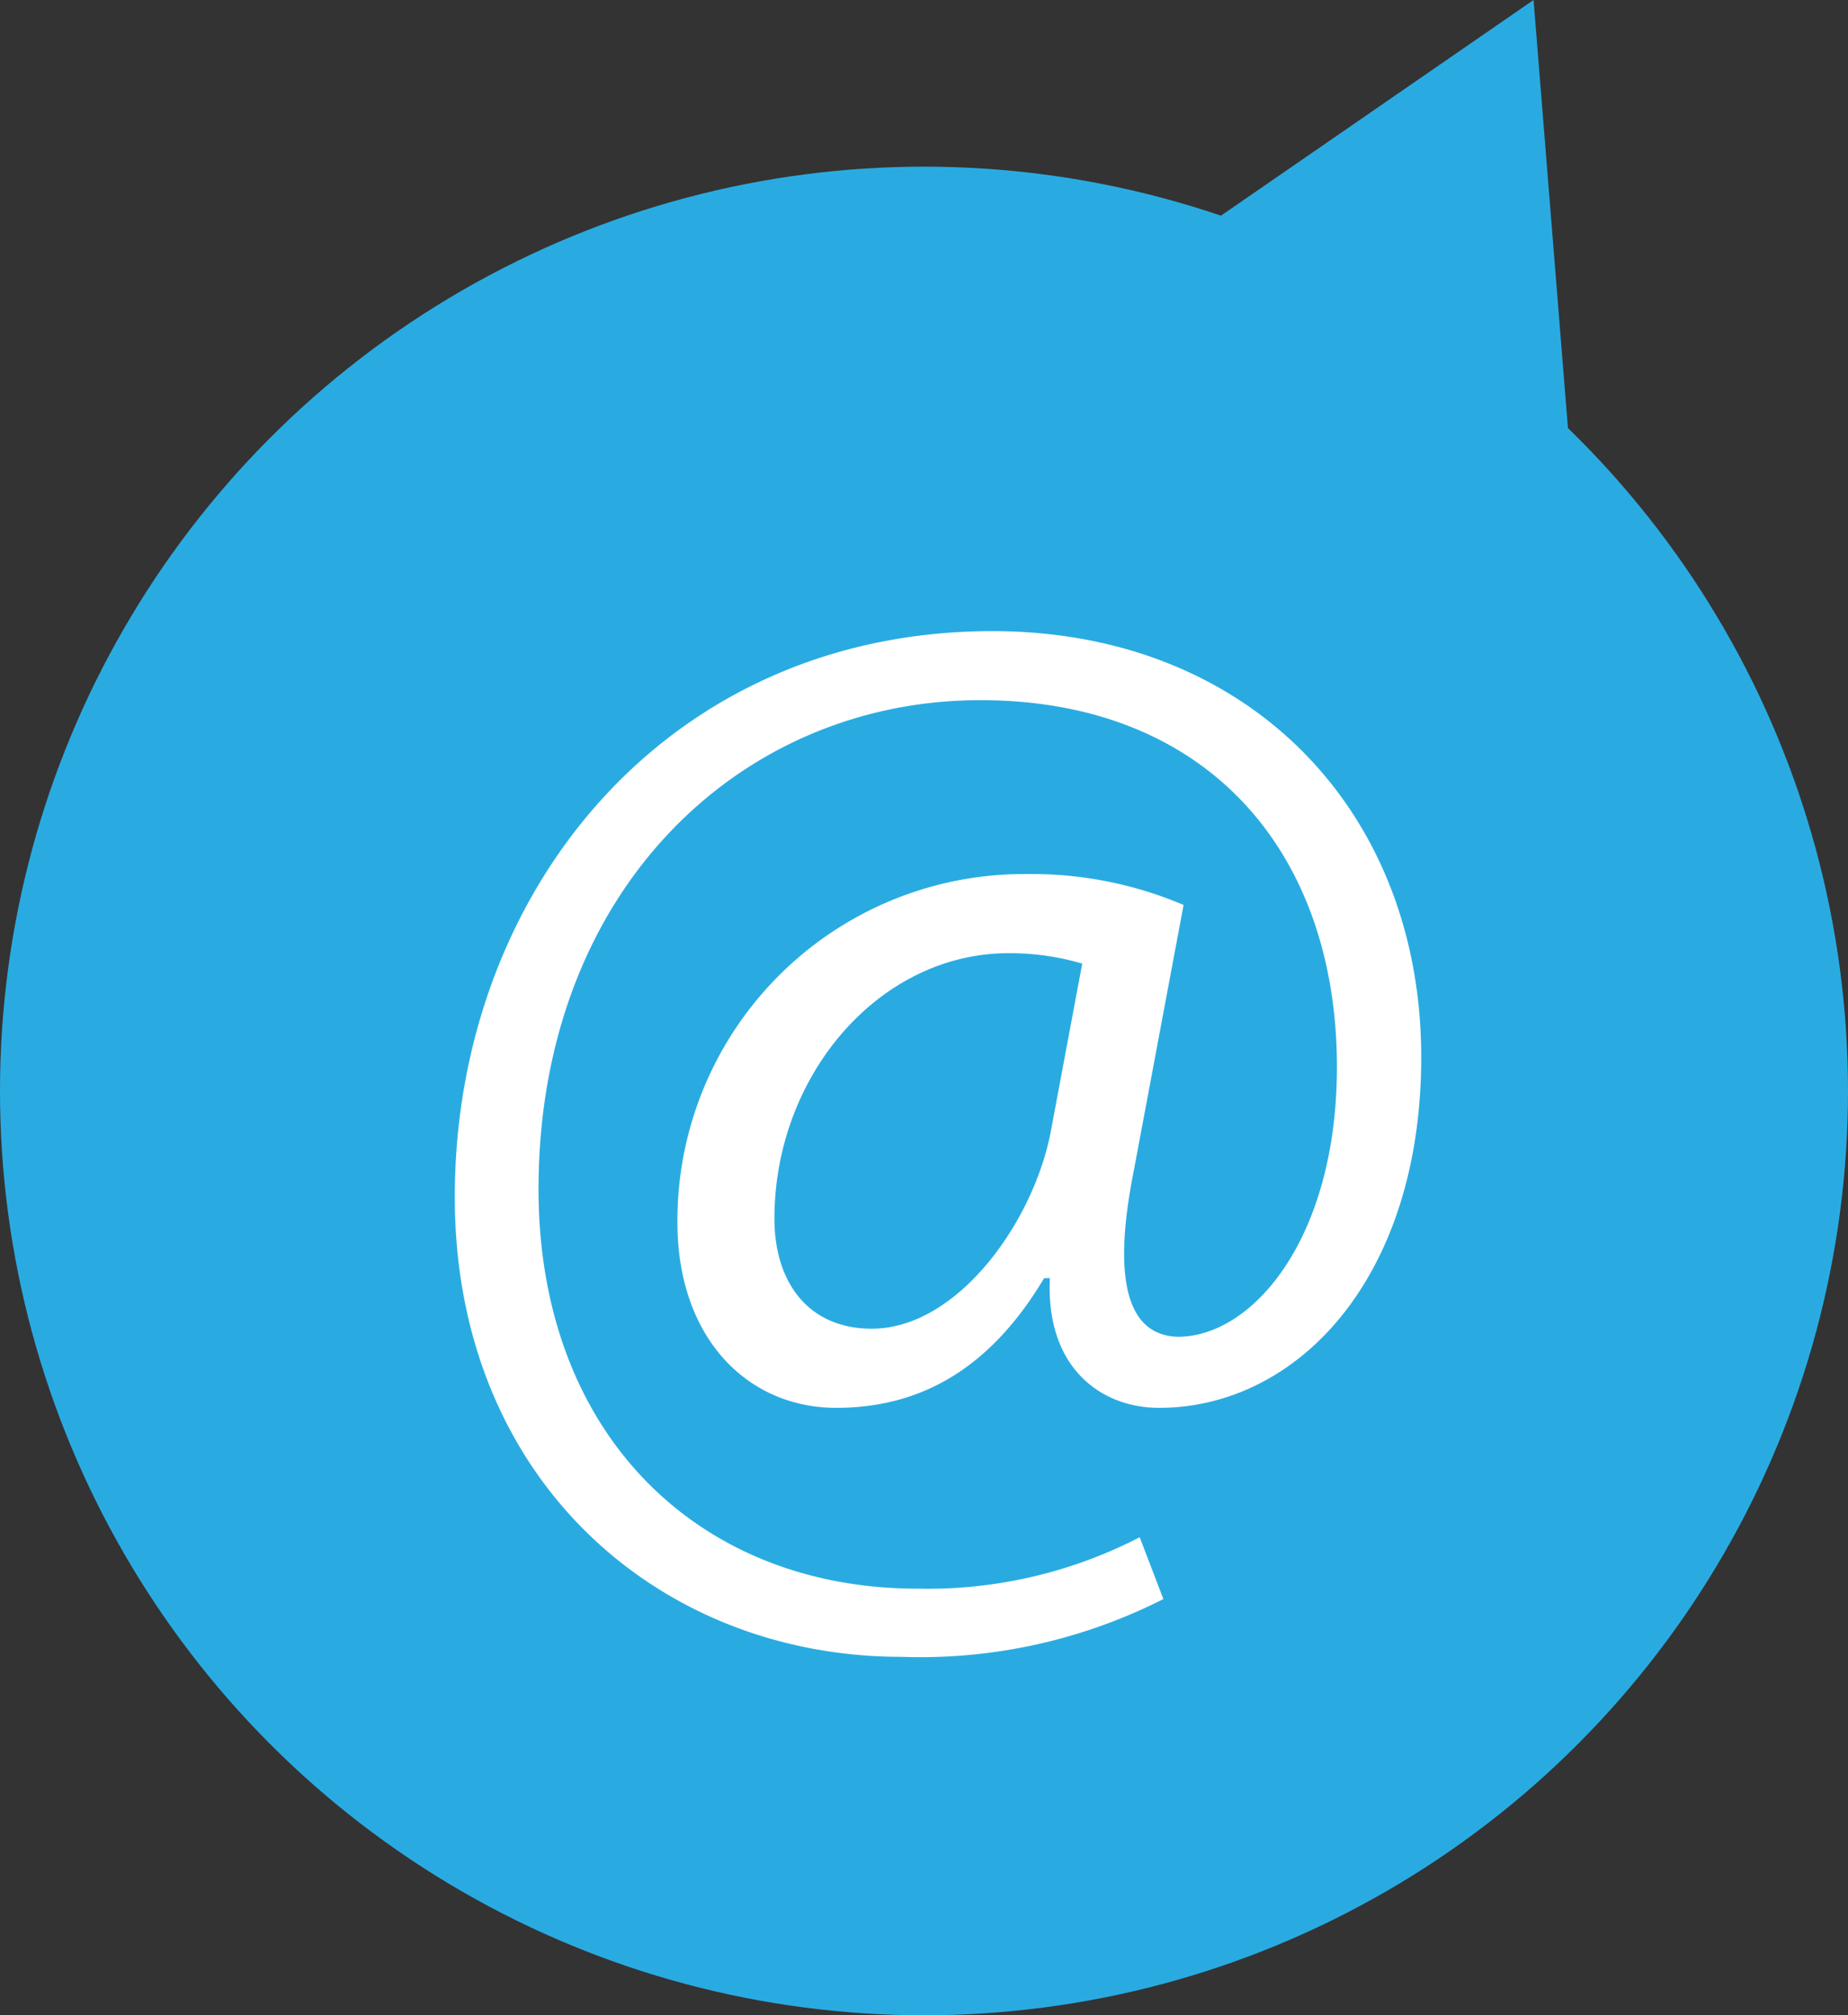
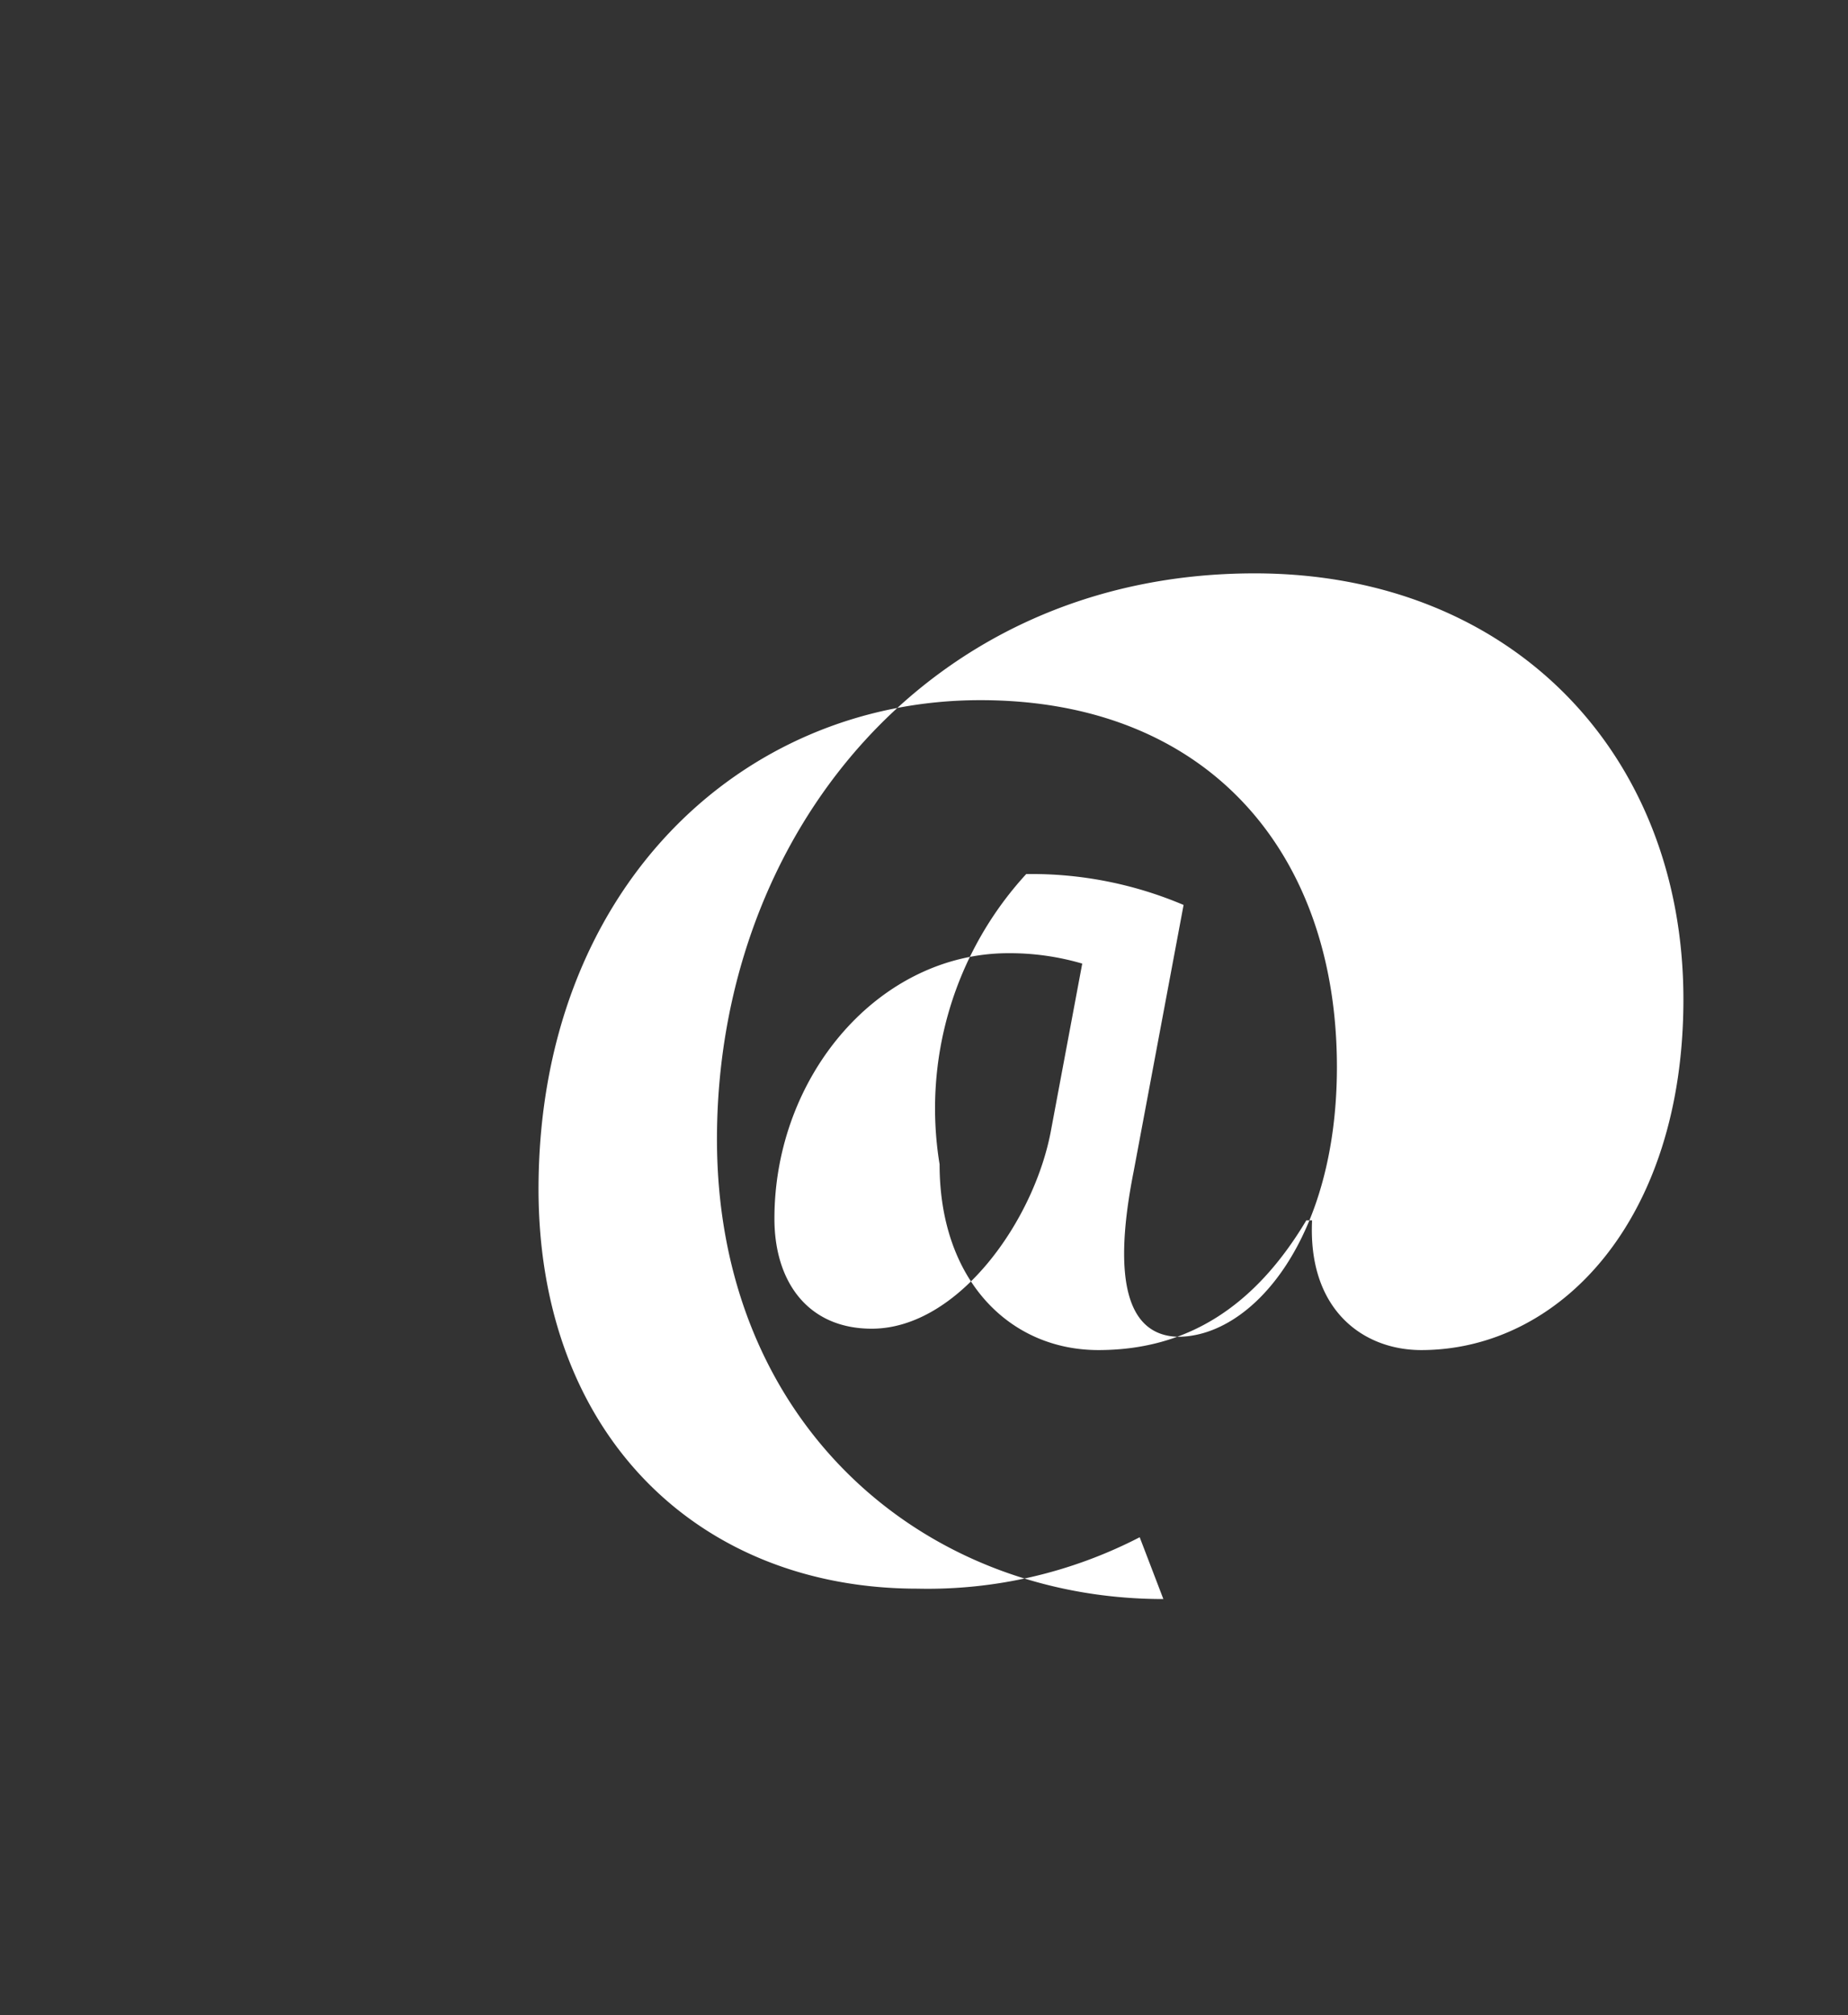
<svg xmlns="http://www.w3.org/2000/svg" id="Warstwa_1" data-name="Warstwa 1" viewBox="0 0 64 69.77">
  <rect x="0" y="0" width="64" height="69.77" fill="#333333" stroke="none" />
  <defs>
    <style>
      .cls-1 {
        fill: #29abe2;
      }

      .cls-2 {
        fill: #fff;
      }
    </style>
  </defs>
  <title>icon@</title>
  <g>
-     <circle class="cls-1" cx="32" cy="37.77" r="32" />
-     <polygon class="cls-1" points="53.11 0 34 13.18 54.97 23.14 53.11 0" />
-   </g>
-   <path class="cls-2" d="M46.3,60.36a18.61,18.61,0,0,1-9.08,2c-8.37,0-15.46-6.12-15.46-15.92,0-10.51,7.29-19.59,18.62-19.59,8.88,0,14.85,6.23,14.85,14.75,0,7.65-4.29,12.14-9.08,12.14-2,0-3.93-1.38-3.78-4.49h-.2c-1.79,3-4.14,4.49-7.2,4.49s-5.5-2.4-5.5-6.43A12,12,0,0,1,41.55,35.26,13.45,13.45,0,0,1,47,36.33l-1.73,9.23c-.77,3.88-.16,5.67,1.53,5.72,2.6,0,5.51-3.42,5.51-9.34,0-7.39-4.44-12.7-12.35-12.7-8.31,0-15.3,6.58-15.3,16.94C24.67,54.7,30.23,60,37.78,60a16,16,0,0,0,7.7-1.78Zm-2.81-22A8.92,8.92,0,0,0,40.94,38c-4.49,0-8.11,4.24-8.11,9.19C32.83,49.39,34,51,36.2,51c3,0,5.66-3.77,6.22-6.93Z" transform="translate(-6.01 -5)" />
+     </g>
+   <path class="cls-2" d="M46.3,60.36c-8.37,0-15.46-6.12-15.46-15.92,0-10.51,7.29-19.59,18.62-19.59,8.88,0,14.85,6.23,14.85,14.75,0,7.65-4.29,12.14-9.08,12.14-2,0-3.93-1.38-3.78-4.49h-.2c-1.79,3-4.14,4.49-7.2,4.49s-5.5-2.4-5.5-6.43A12,12,0,0,1,41.55,35.26,13.45,13.45,0,0,1,47,36.33l-1.73,9.23c-.77,3.88-.16,5.67,1.53,5.72,2.6,0,5.51-3.42,5.51-9.34,0-7.39-4.44-12.7-12.35-12.7-8.31,0-15.3,6.58-15.3,16.94C24.67,54.7,30.23,60,37.78,60a16,16,0,0,0,7.7-1.78Zm-2.81-22A8.92,8.92,0,0,0,40.94,38c-4.49,0-8.11,4.24-8.11,9.19C32.83,49.39,34,51,36.2,51c3,0,5.66-3.77,6.22-6.93Z" transform="translate(-6.01 -5)" />
</svg>